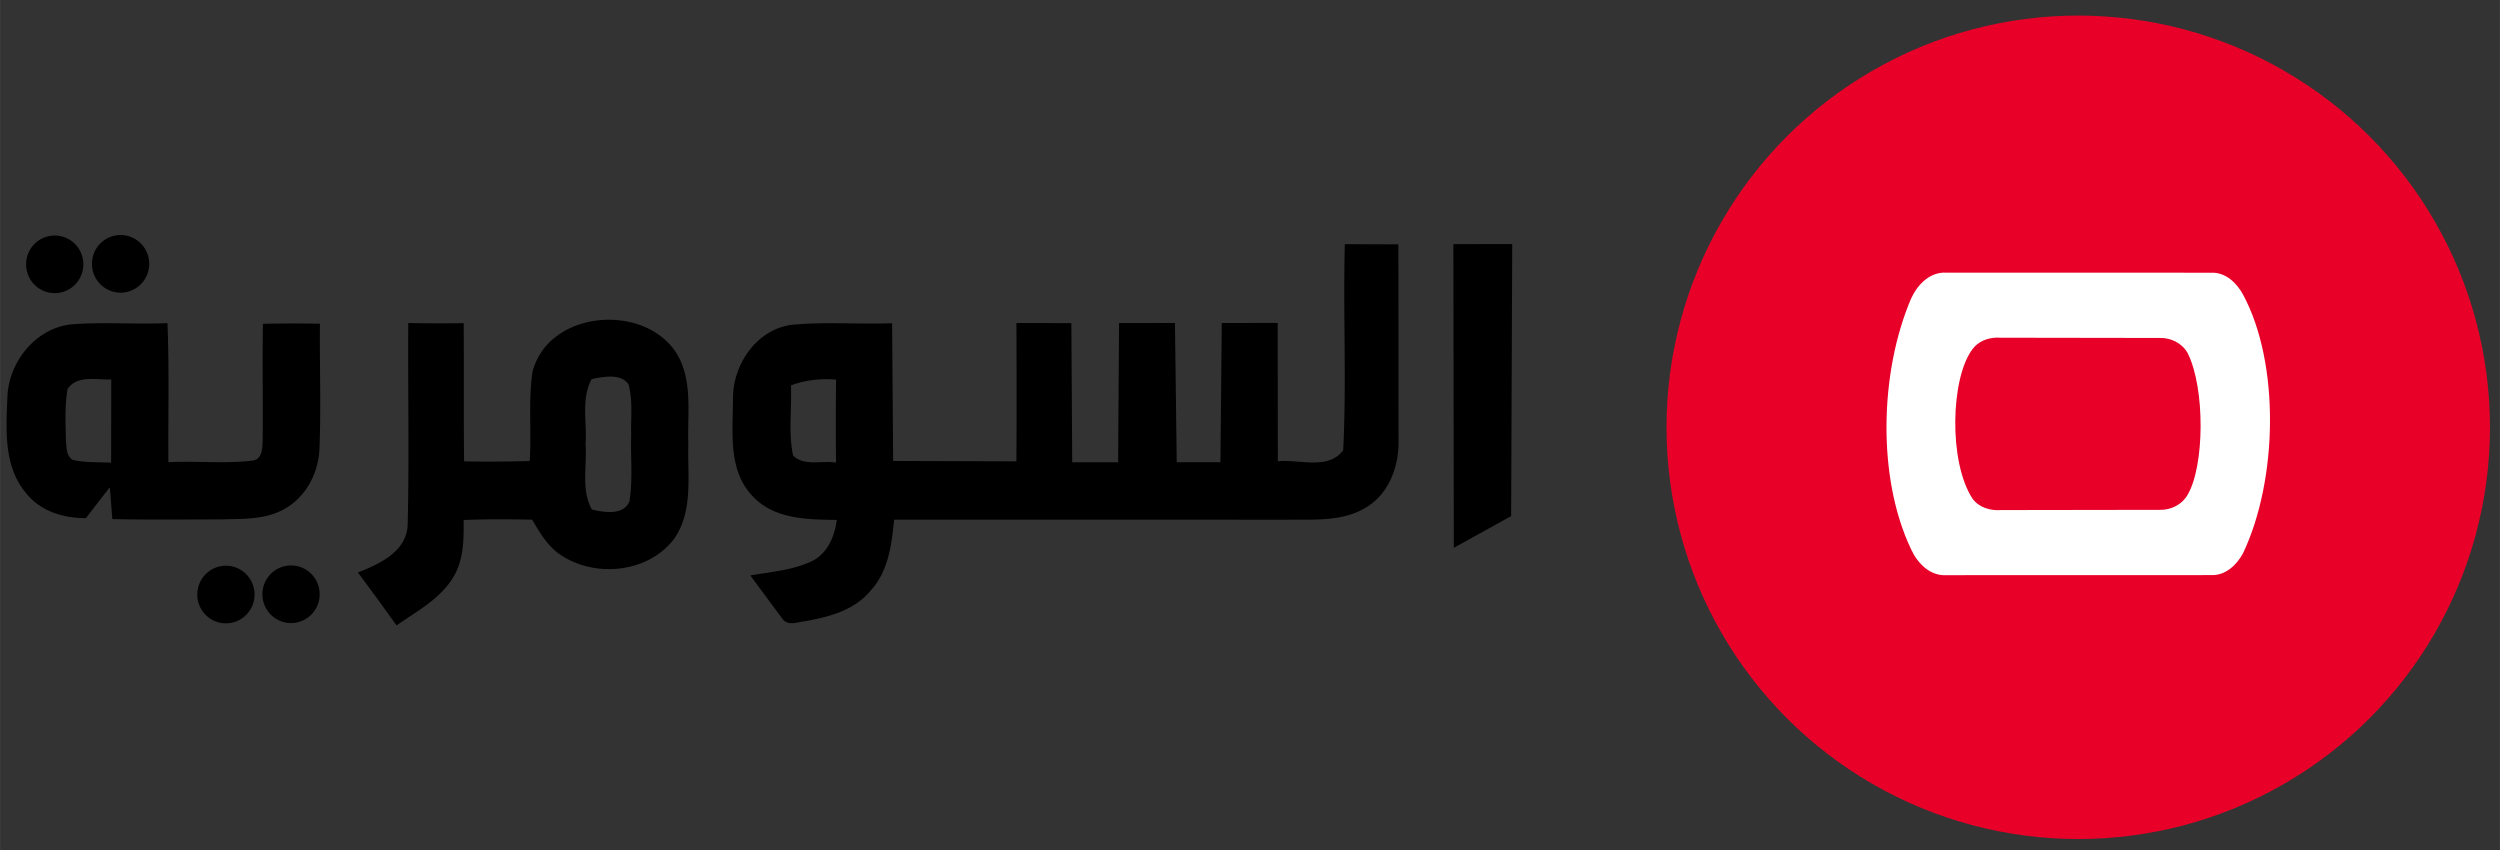
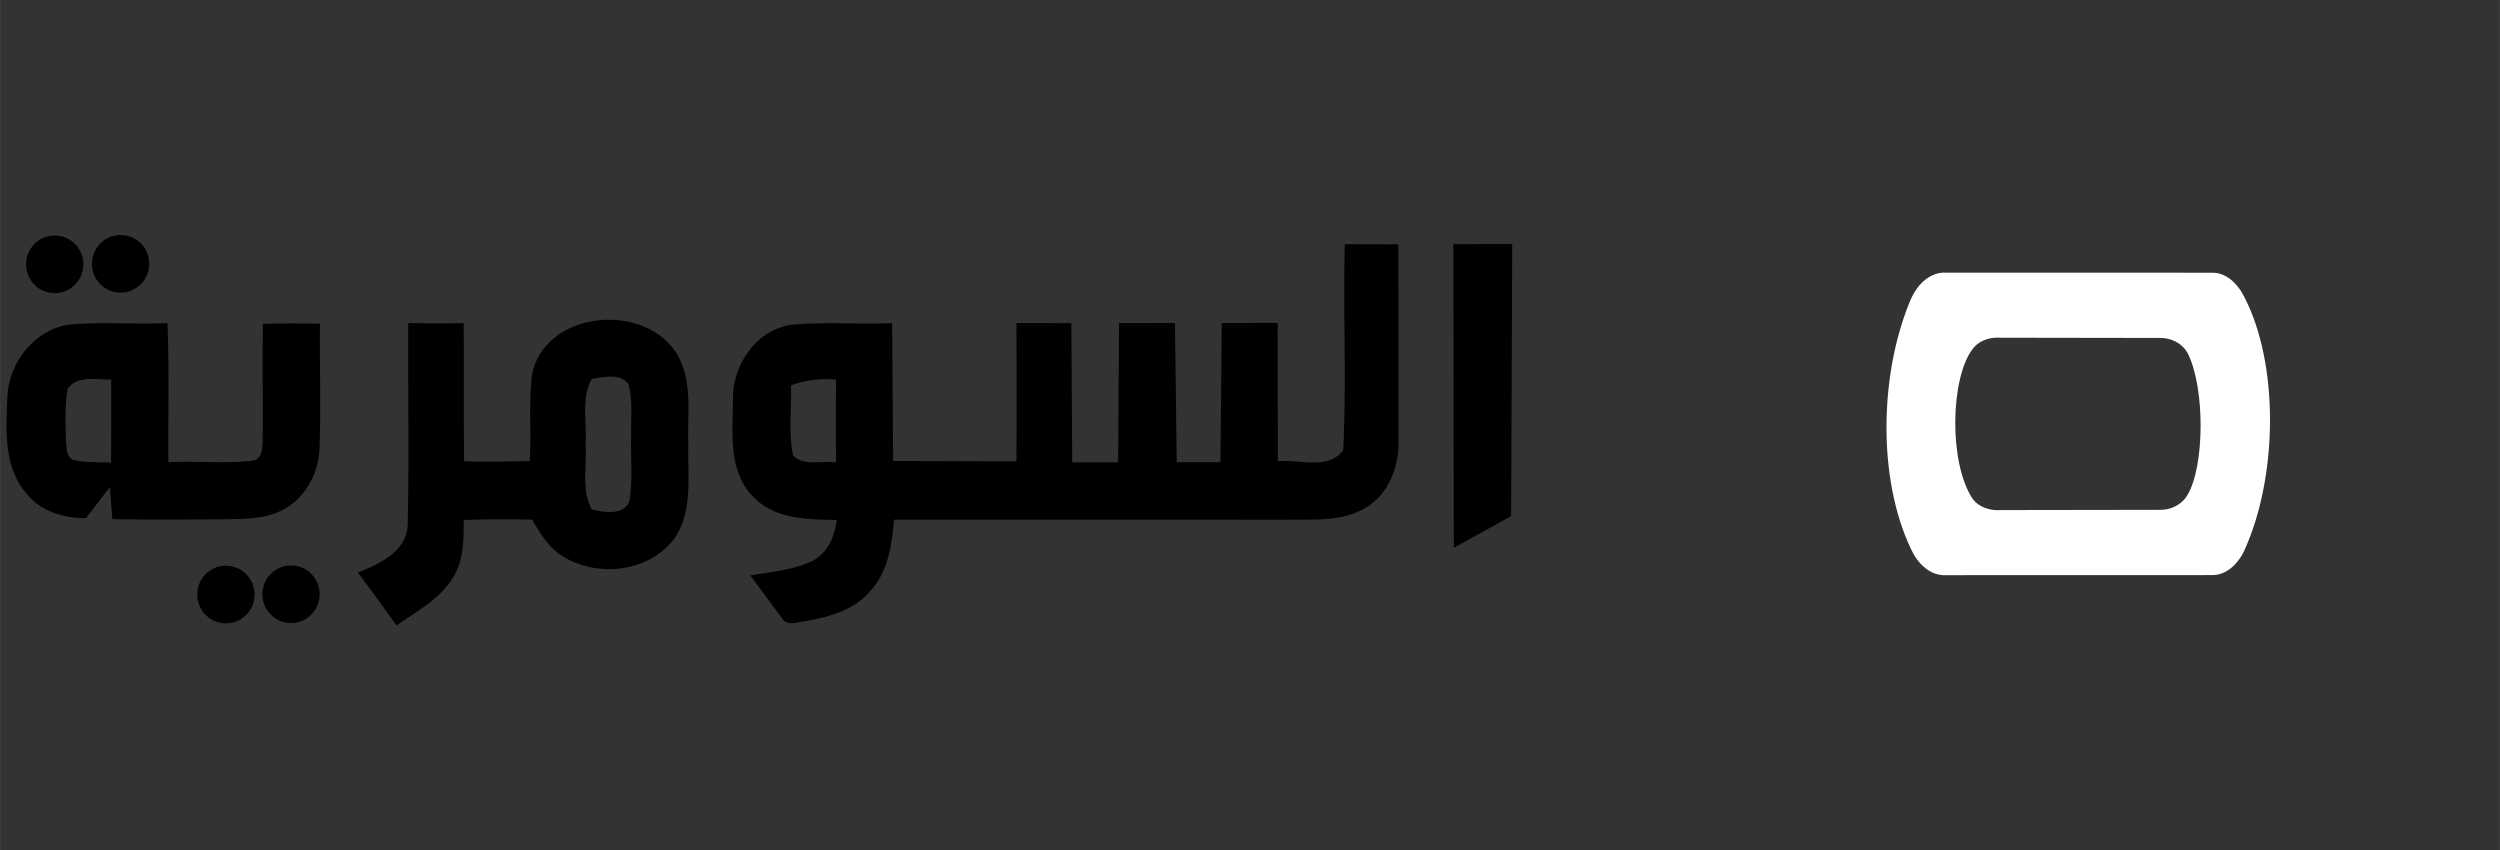
<svg xmlns="http://www.w3.org/2000/svg" xmlns:ns1="http://www.inkscape.org/namespaces/inkscape" xmlns:ns2="http://sodipodi.sourceforge.net/DTD/sodipodi-0.dtd" width="100" height="34" viewBox="0 0 26.458 8.996" version="1.1" id="svg8" ns1:version="1.0.2-2 (e86c870879, 2021-01-15)" ns2:docname="Xinhuanet_logo.svg">
  <rect x="0" y="0" width="26.458" height="8.996" fill="#333333" stroke="none" />
  <title id="title16">Alsumaria logo</title>
  <defs id="defs2" />
  <ns2:namedview id="base" pagecolor="#ffffff" bordercolor="#666666" borderopacity="1.0" ns1:pageopacity="0.0" ns1:pageshadow="2" ns1:zoom="8" ns1:cx="21.253766" ns1:cy="13.474008" ns1:document-units="px" ns1:current-layer="layer1" ns1:document-rotation="0" showgrid="false" units="px" ns1:showpageshadow="false" ns1:window-width="1366" ns1:window-height="745" ns1:window-x="-8" ns1:window-y="-8" ns1:window-maximized="1" />
  <g ns1:label="Capa 1" ns1:groupmode="layer" id="layer1">
    <g id="g405" transform="matrix(0.115,0,0,0.115,105.578,-92.78)" style="stroke-width:3.068">
-       <circle style="fill:#e90029;fill-opacity:0.996;stroke-width:2.301" id="path116" cx="-726.811" cy="846.108" r="37.892" />
      <path id="rect112-8" style="fill:#ffffff;stroke-width:2.301" d="m -739.246,831.874 c -1.369,0.069 -2.413,1.199 -2.951,2.394 -2.895,6.78 -3.133,16.495 0,23.055 0.574,1.274 1.724,2.475 3.229,2.393 l 24.418,-0.007 c 1.305,0.044 2.335,-0.947 2.912,-2.025 3.201,-6.759 3.398,-17.47 0,-23.779 -0.577,-1.077 -1.607,-2.069 -2.912,-2.025 l -24.418,-0.006 c -0.094,-0.005 -0.187,-0.006 -0.278,-9.5e-4 z m 4.962,5.98 c 0.124,-0.003 0.249,1.7e-4 0.373,0.009 l 14.601,0.022 c 1.033,-0.029 2.066,0.485 2.573,1.404 1.629,3.263 1.538,10.407 0,13.011 -0.507,0.919 -1.54,1.432 -2.573,1.404 l -14.601,0.022 c -0.992,0.073 -2.025,-0.225 -2.633,-1.055 -2.223,-3.394 -2.001,-11.129 0,-13.753 0.532,-0.726 1.39,-1.045 2.26,-1.064 z" ns2:nodetypes="sccccccccssccccccccssc" />
      <g id="#010101ff" transform="matrix(0.451,0,0,0.454,-957.229,523.467)" style="fill:#000000;stroke-width:6.783">
        <path id="path22" style="fill:#000000;stroke-width:6.783" d="m 111.402,671.685 a 5.841,5.841 0 0 0 -5.818,5.842 5.841,5.841 0 0 0 5.842,5.842 5.841,5.841 0 0 0 5.842,-5.842 5.841,5.841 0 0 0 -5.842,-5.842 5.841,5.841 0 0 0 -0.023,0 z m -13.437,0.101 a 5.841,5.841 0 0 0 -5.818,5.84 5.841,5.841 0 0 0 5.842,5.842 5.841,5.841 0 0 0 5.84,-5.842 5.841,5.841 0 0 0 -5.84,-5.84 5.841,5.841 0 0 0 -0.023,0 z m 297.438,1.727 -12.01,0.02 0.089,61.559 11.7,-6.429 z m -34.16,0.029 c -0.37,13.91 0.369,27.88 -0.331,41.76 -3.05,4.11 -8.999,1.78 -13.339,2.25 l -0.031,-28.049 -11.41,0.019 -0.27,28.22 -8.921,-0.011 -0.36,-28.21 -11.41,0.011 -0.19,28.22 h -9.369 l -0.17,-28.21 -11.21,-0.01 c 0,0 0.08,18.69 -0.01,28.03 l -25.15,-0.079 -0.209,-27.92 c -6.87,0.26 -13.771,-0.34 -20.621,0.34 -7.18,1.03 -11.999,8.229 -11.849,15.199 -0.04,6.59 -1.02,14.32 3.99,19.5 4.37,4.71 11.24,4.771 17.19,4.831 -0.42,3.32 -1.881,6.8 -5.051,8.35 -3.92,1.86 -8.37,2.169 -12.59,2.909 l 6.601,8.861 c 1.19,1.45 3.06,0.57 4.6,0.41 4.84,-0.85 10.05,-2.21 13.32,-6.17 3.63,-3.88 4.331,-9.361 4.821,-14.411 l 80.559,0.011 c 5.29,-0.07 11.061,0.401 15.771,-2.499 4.68,-2.78 6.751,-8.45 6.601,-13.691 -0.02,-13.21 0.009,-26.42 -0.041,-39.63 z m -149.943,15.319 c -7.028,-0.081 -14.12,3.567 -15.858,10.751 -0.81,5.92 -0.159,11.93 -0.529,17.89 -4.47,0.1 -8.93,0.16 -13.39,0.06 -0.11,-9.34 -0.021,-18.669 -0.081,-28.009 -3.77,0.05 -7.54,0.05 -11.31,-0.031 -0.1,13.57 0.21,27.141 -0.12,40.701 -0.06,5.59 -5.73,8.13 -10.16,9.87 2.67,3.54 5.291,7.13 7.891,10.73 4.21,-2.94 9.089,-5.451 11.739,-10.061 1.98,-3.42 1.98,-7.48 1.95,-11.31 4.66,-0.19 9.32,-0.16 13.98,-0.07 1.47,2.5 2.999,5.111 5.399,6.861 6.98,4.97 17.88,4.1 23.37,-2.71 4.16,-5.57 2.911,-12.901 3.101,-19.381 -0.23,-6.09 0.95,-12.719 -2.25,-18.239 -2.839,-4.668 -8.267,-6.989 -13.733,-7.052 z m -90.308,0.681 c -6.63,0.29 -13.28,-0.29 -19.89,0.28 -7,0.91 -12.27,7.37 -12.75,14.25 -0.27,6.7 -0.911,14.33 3.709,19.83 2.92,3.77 7.7,5.201 12.3,5.171 1.62,-2.09 3.211,-4.19 4.871,-6.24 0.19,2.14 0.33,4.281 0.51,6.431 7.36,0.17 14.72,0.069 22.09,0.069 4.16,-0.13 8.58,0.101 12.41,-1.799 4.69,-2.24 7.519,-7.281 7.759,-12.381 0.35,-8.49 0.021,-16.99 0.101,-25.49 -3.88,-0.07 -7.761,-0.059 -11.631,0.02 -0.14,7.84 0.03,15.669 -0.05,23.509 -0.06,1.58 -0.01,3.98 -2.09,4.22 -5.69,0.68 -11.439,0.029 -17.149,0.319 -0.07,-9.4 0.19,-18.799 -0.19,-28.189 z m 90.612,10.846 c 1.345,0.035 2.62,0.393 3.457,1.525 0.94,3.32 0.451,6.839 0.561,10.239 -0.16,4.51 0.379,9.07 -0.371,13.54 -1.22,2.89 -5.189,2.211 -7.649,1.641 -2.24,-4 -0.971,-8.821 -1.291,-13.181 0.33,-4.38 -0.97,-9.219 1.23,-13.239 l 0.79,-0.201 c 0.825,-0.131 1.762,-0.286 2.692,-0.319 0.194,-0.007 0.388,-0.009 0.58,-0.007 z m -105.683,0.478 c 1.237,0.019 2.491,0.142 3.601,0.097 -0.01,5.63 -0.011,11.251 -0.031,16.871 -2.61,-0.14 -5.27,0.02 -7.84,-0.57 -1.4,-0.86 -1.24,-2.661 -1.38,-4.071 -0.08,-3.44 -0.25,-6.91 0.34,-10.31 1.231,-1.794 3.248,-2.049 5.31,-2.017 z m 149.169,0.046 c 0.779,-0.012 1.561,0.016 2.341,0.081 -0.07,5.61 -0.07,11.22 -0.01,16.83 -2.84,-0.49 -6.58,0.8 -8.76,-1.45 -1,-4.65 -0.239,-9.48 -0.439,-14.21 2.212,-0.818 4.531,-1.212 6.869,-1.25 z m -108.905,37.752 a 5.841,5.841 0 0 0 -5.818,5.84 5.841,5.841 0 0 0 5.842,5.842 5.841,5.841 0 0 0 5.842,-5.842 5.841,5.841 0 0 0 -5.842,-5.84 5.841,5.841 0 0 0 -0.023,0 z m -13.288,0.054 a 5.841,5.841 0 0 0 -5.818,5.842 5.841,5.841 0 0 0 5.842,5.842 5.841,5.841 0 0 0 5.842,-5.842 5.841,5.841 0 0 0 -5.842,-5.842 5.841,5.841 0 0 0 -0.023,0 z" />
      </g>
    </g>
  </g>
</svg>